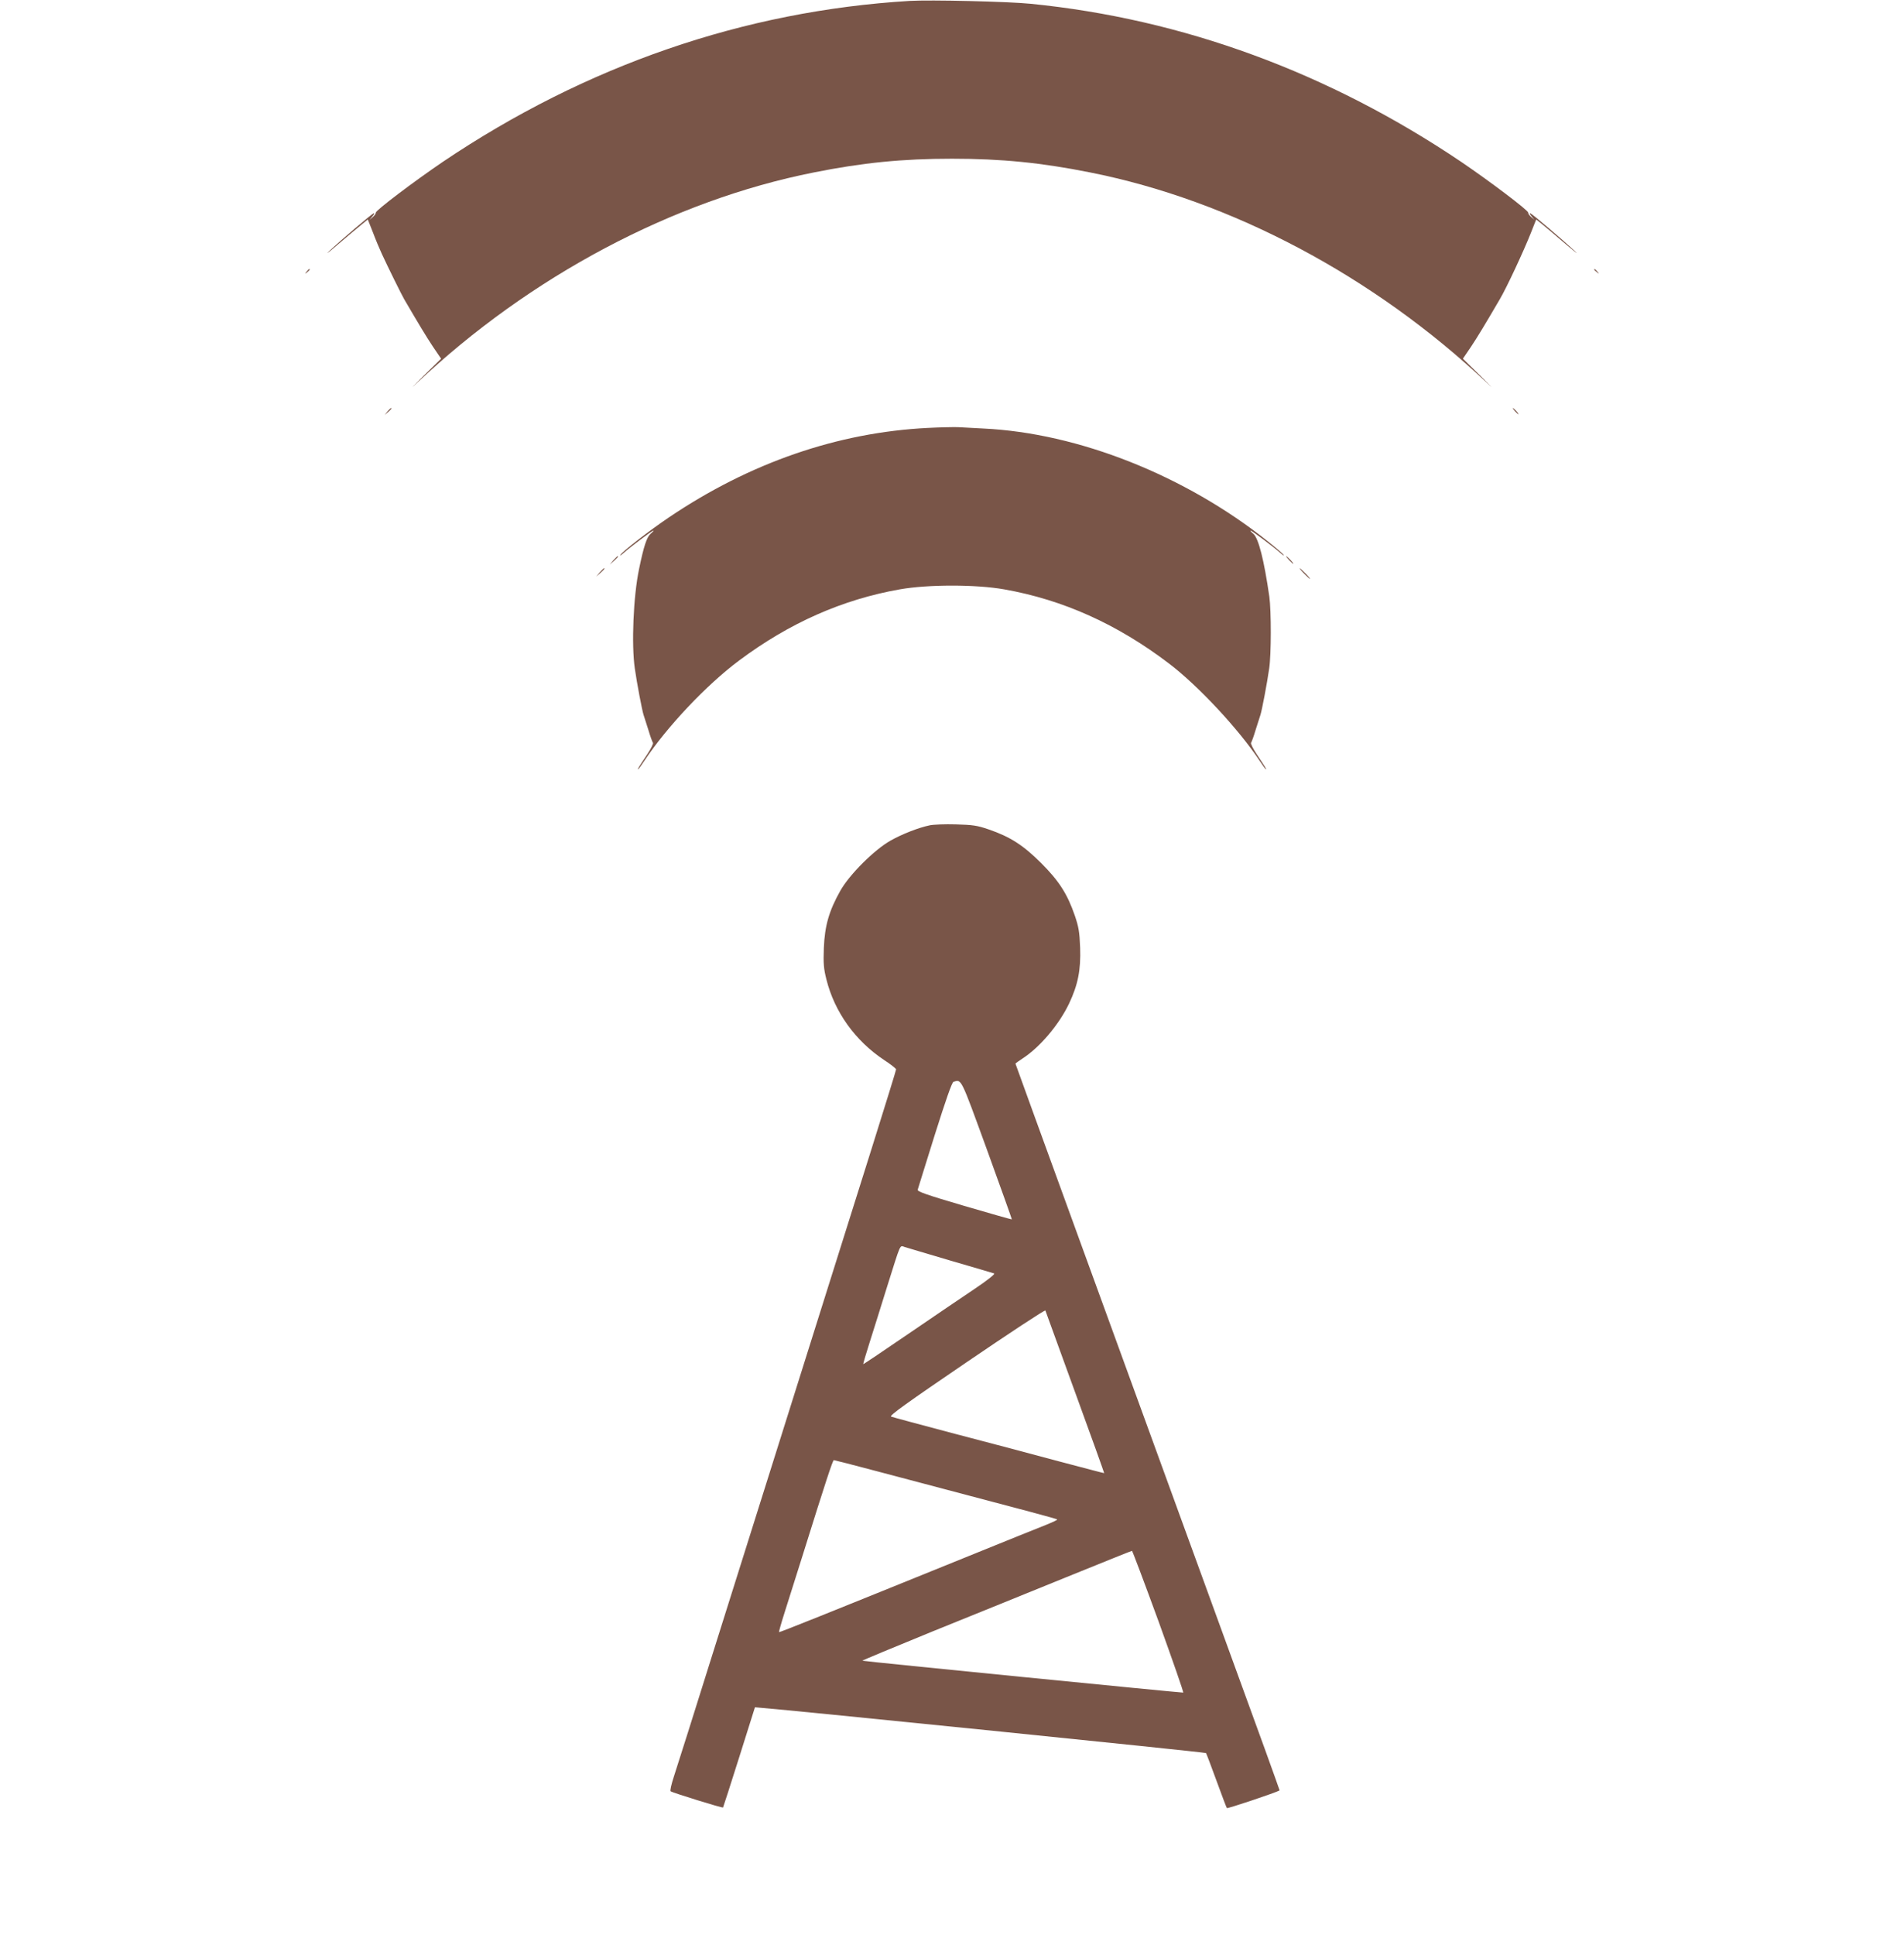
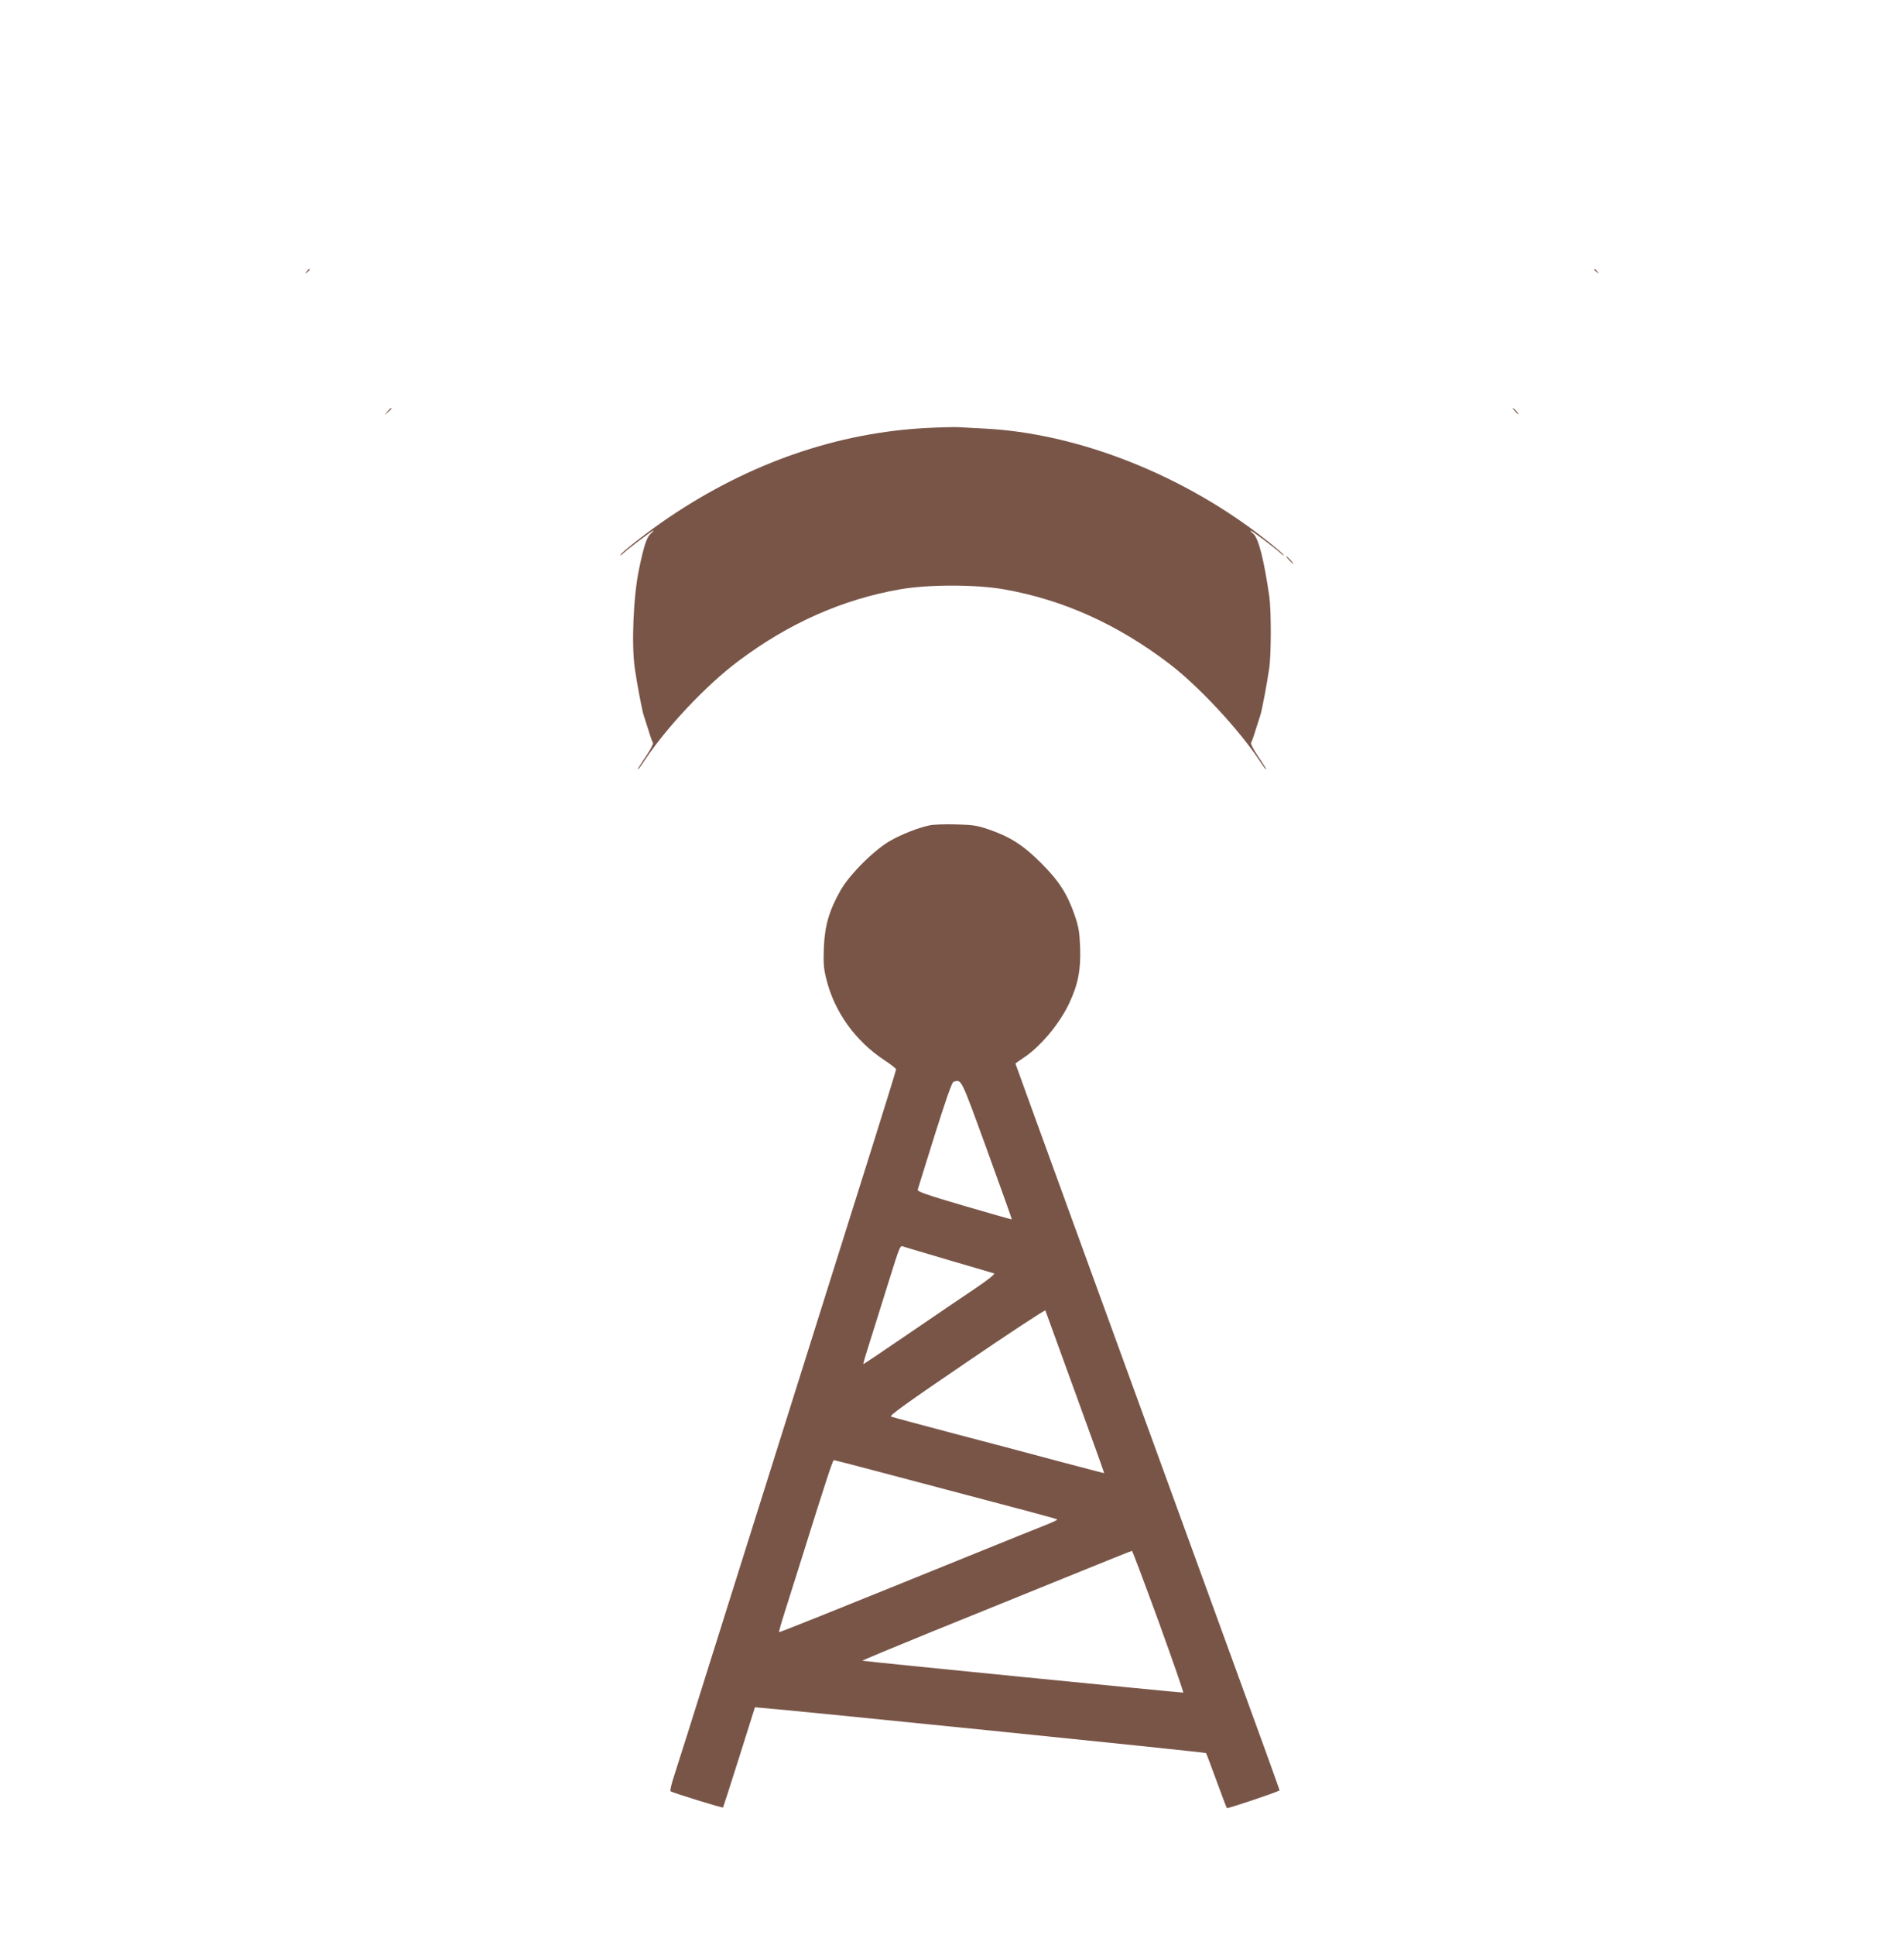
<svg xmlns="http://www.w3.org/2000/svg" version="1.0" width="1260pt" height="1280pt" viewBox="0 0 1260 1280" preserveAspectRatio="xMidYMid meet">
  <g transform="translate(0,1280) scale(0.1,-0.1)" fill="#795548" stroke="none">
-     <path d="M6020 12794 c-1096 -66 -2143 -427 -3090 -1065 -187 -127 -446 -322 -443 -336 1 -6 -8 -19 -20 -29 l-22 -19 20 24 c11 13 15 22 8 20 -14 -5 -213 -174 -293 -249 -30 -29 -5 -10 55 42 61 52 130 110 155 130 l44 36 34 -86 c18 -48 45 -112 59 -142 41 -89 132 -273 148 -300 94 -161 144 -244 189 -312 l55 -81 -123 -121 c-67 -67 -84 -85 -37 -40 748 706 1694 1208 2626 1393 325 65 588 91 915 91 327 0 590 -26 915 -91 932 -185 1878 -687 2626 -1393 47 -45 30 -27 -37 40 l-123 121 55 81 c45 68 95 151 189 312 46 78 155 312 205 437 l36 91 45 -36 c24 -20 94 -78 154 -130 61 -52 85 -71 55 -42 -80 75 -279 244 -293 249 -7 2 -3 -7 8 -20 l20 -24 -22 19 c-12 10 -21 23 -20 29 3 14 -256 209 -443 336 -877 591 -1842 946 -2850 1046 -148 15 -664 27 -800 19z" />
    <path d="M2029 11003 c-13 -16 -12 -17 4 -4 16 13 21 21 13 21 -2 0 -10 -8 -17 -17z" />
    <path d="M10550 11016 c0 -2 8 -10 18 -17 15 -13 16 -12 3 4 -13 16 -21 21 -21 13z" />
    <path d="M2564 10078 l-19 -23 23 19 c21 18 27 26 19 26 -2 0 -12 -10 -23 -22z" />
    <path d="M10025 10080 c10 -11 20 -20 23 -20 3 0 -3 9 -13 20 -10 11 -20 20 -23 20 -3 0 3 -9 13 -20z" />
    <path d="M6140 9969 c-598 -30 -1179 -231 -1715 -593 -127 -86 -308 -225 -320 -248 -5 -7 5 -1 21 13 40 37 190 149 198 149 4 0 -5 -10 -19 -22 -25 -22 -45 -82 -76 -233 -38 -181 -51 -501 -28 -658 14 -98 48 -277 58 -307 5 -14 19 -59 32 -100 12 -41 26 -79 30 -84 4 -5 -14 -41 -40 -80 -57 -85 -63 -96 -58 -96 2 0 21 26 42 58 147 222 411 502 626 662 332 248 683 404 1064 471 187 33 503 33 690 0 390 -69 748 -230 1090 -490 193 -146 463 -436 600 -643 21 -32 40 -58 42 -58 5 0 -1 11 -58 96 -26 39 -44 75 -40 80 4 5 18 43 30 84 13 41 27 86 32 100 10 30 44 209 58 307 14 92 14 382 1 476 -35 242 -71 384 -105 415 -15 12 -23 22 -19 22 8 0 158 -112 198 -149 16 -14 26 -20 21 -13 -4 8 -51 48 -104 90 -547 436 -1254 717 -1883 747 -62 3 -138 7 -168 9 -30 1 -120 -1 -200 -5z" />
-     <path d="M4059 9093 l-24 -28 28 24 c25 23 32 31 24 31 -2 0 -14 -12 -28 -27z" />
    <path d="M8530 9095 c13 -14 26 -25 28 -25 3 0 -5 11 -18 25 -13 14 -26 25 -28 25 -3 0 5 -11 18 -25z" />
-     <path d="M3969 9013 l-24 -28 28 24 c25 23 32 31 24 31 -2 0 -14 -12 -28 -27z" />
-     <path d="M8630 9005 c19 -19 36 -35 39 -35 3 0 -10 16 -29 35 -19 19 -36 35 -39 35 -3 0 10 -16 29 -35z" />
+     <path d="M8630 9005 z" />
    <path d="M6153 7340 c-76 -16 -183 -58 -261 -102 -106 -60 -271 -224 -331 -331 -75 -133 -103 -232 -109 -377 -4 -106 -1 -139 17 -210 54 -216 191 -406 382 -533 43 -28 79 -56 79 -62 0 -6 -72 -238 -159 -515 -87 -278 -245 -779 -351 -1115 -105 -335 -245 -779 -310 -985 -65 -206 -231 -735 -370 -1175 -138 -440 -264 -840 -281 -890 -16 -49 -26 -92 -21 -96 9 -8 343 -112 347 -107 1 1 50 152 107 333 l104 330 34 -3 c189 -14 2946 -294 2951 -300 3 -4 34 -86 69 -182 35 -96 66 -178 69 -182 4 -5 327 103 349 117 1 1 -150 420 -337 931 -694 1905 -1411 3874 -1411 3877 0 2 22 18 48 35 113 73 241 224 307 363 59 125 78 222 73 369 -4 106 -10 138 -35 212 -50 145 -105 230 -223 348 -118 118 -205 174 -348 223 -76 26 -104 30 -217 33 -71 2 -149 -1 -172 -6z m379 -2148 c91 -251 165 -458 164 -459 -1 -2 -143 39 -315 89 -252 74 -311 95 -308 107 3 9 53 172 113 363 73 231 114 349 124 351 54 16 45 34 222 -451z m-242 -732 c151 -44 281 -82 289 -85 8 -3 -43 -44 -125 -99 -77 -51 -274 -186 -439 -298 -165 -113 -301 -204 -302 -203 -2 1 17 66 42 144 25 79 77 244 115 367 94 298 83 275 117 264 15 -5 152 -45 303 -90z m825 -872 c107 -293 193 -533 192 -534 -1 -1 -132 34 -292 76 -159 43 -472 126 -695 184 -223 59 -413 110 -423 114 -14 6 102 89 500 360 285 194 519 348 521 342 2 -5 91 -249 197 -542z m-1310 -522 c1110 -293 1186 -313 1191 -319 3 -2 -31 -18 -73 -35 -43 -17 -285 -114 -538 -217 -930 -377 -1227 -496 -1230 -493 -1 2 14 57 35 123 21 66 75 237 120 380 157 502 201 635 208 635 4 0 133 -33 287 -74z m1862 -993 c93 -258 167 -469 163 -471 -6 -2 -2107 206 -2123 211 -4 1 203 87 460 192 258 104 659 267 893 362 234 95 428 173 431 173 3 0 82 -210 176 -467z" />
  </g>
</svg>